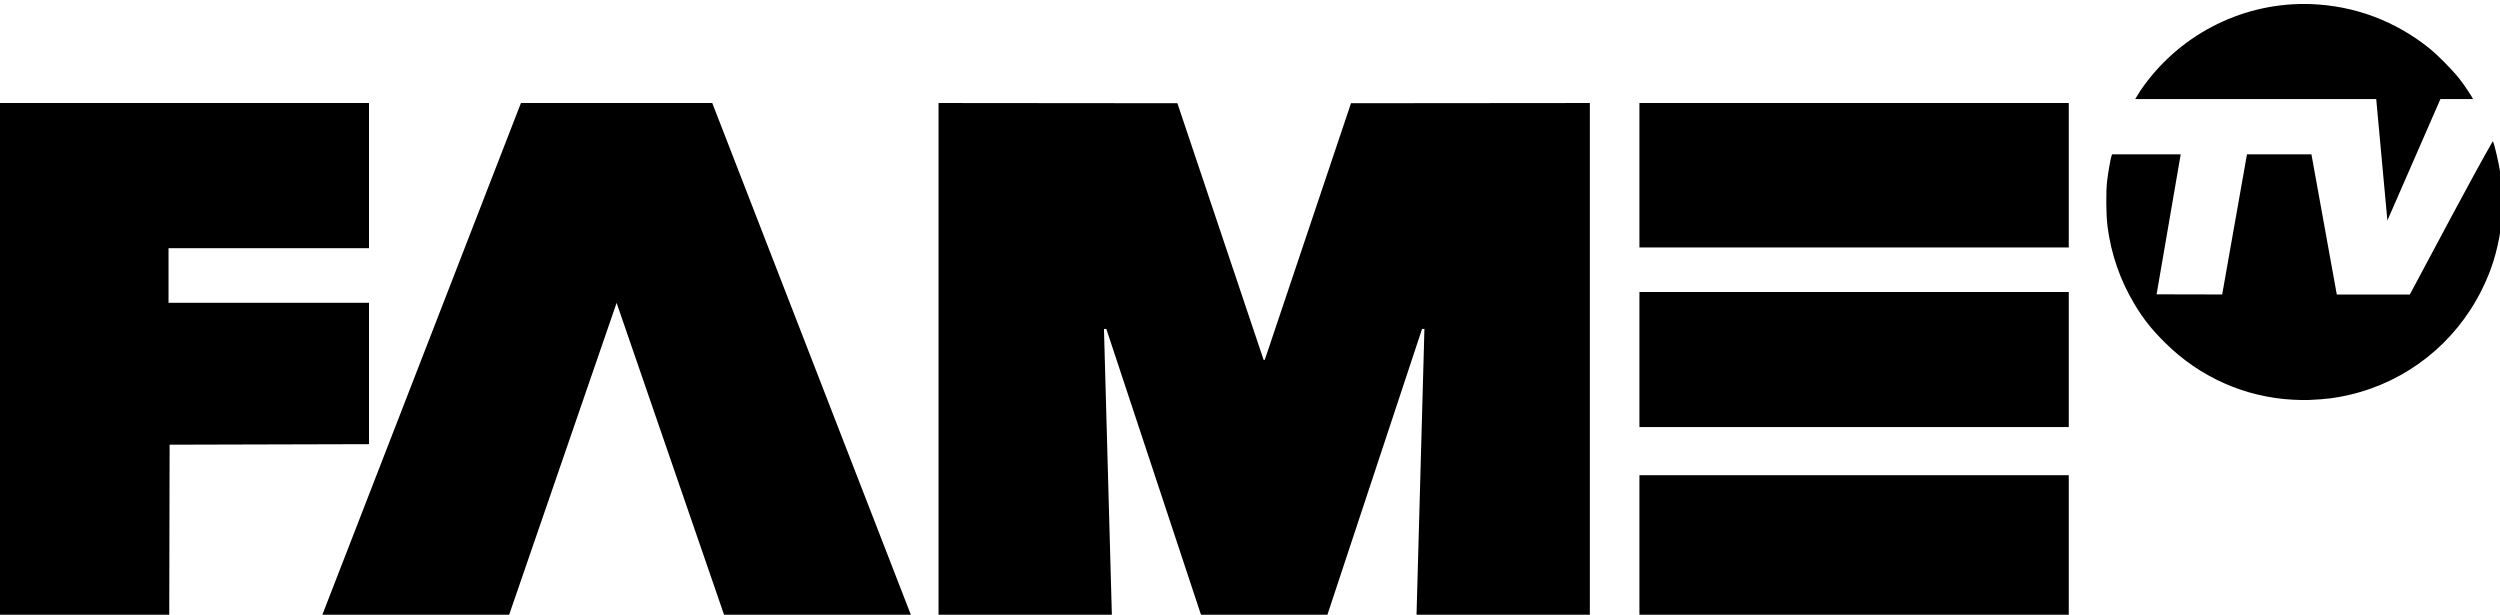
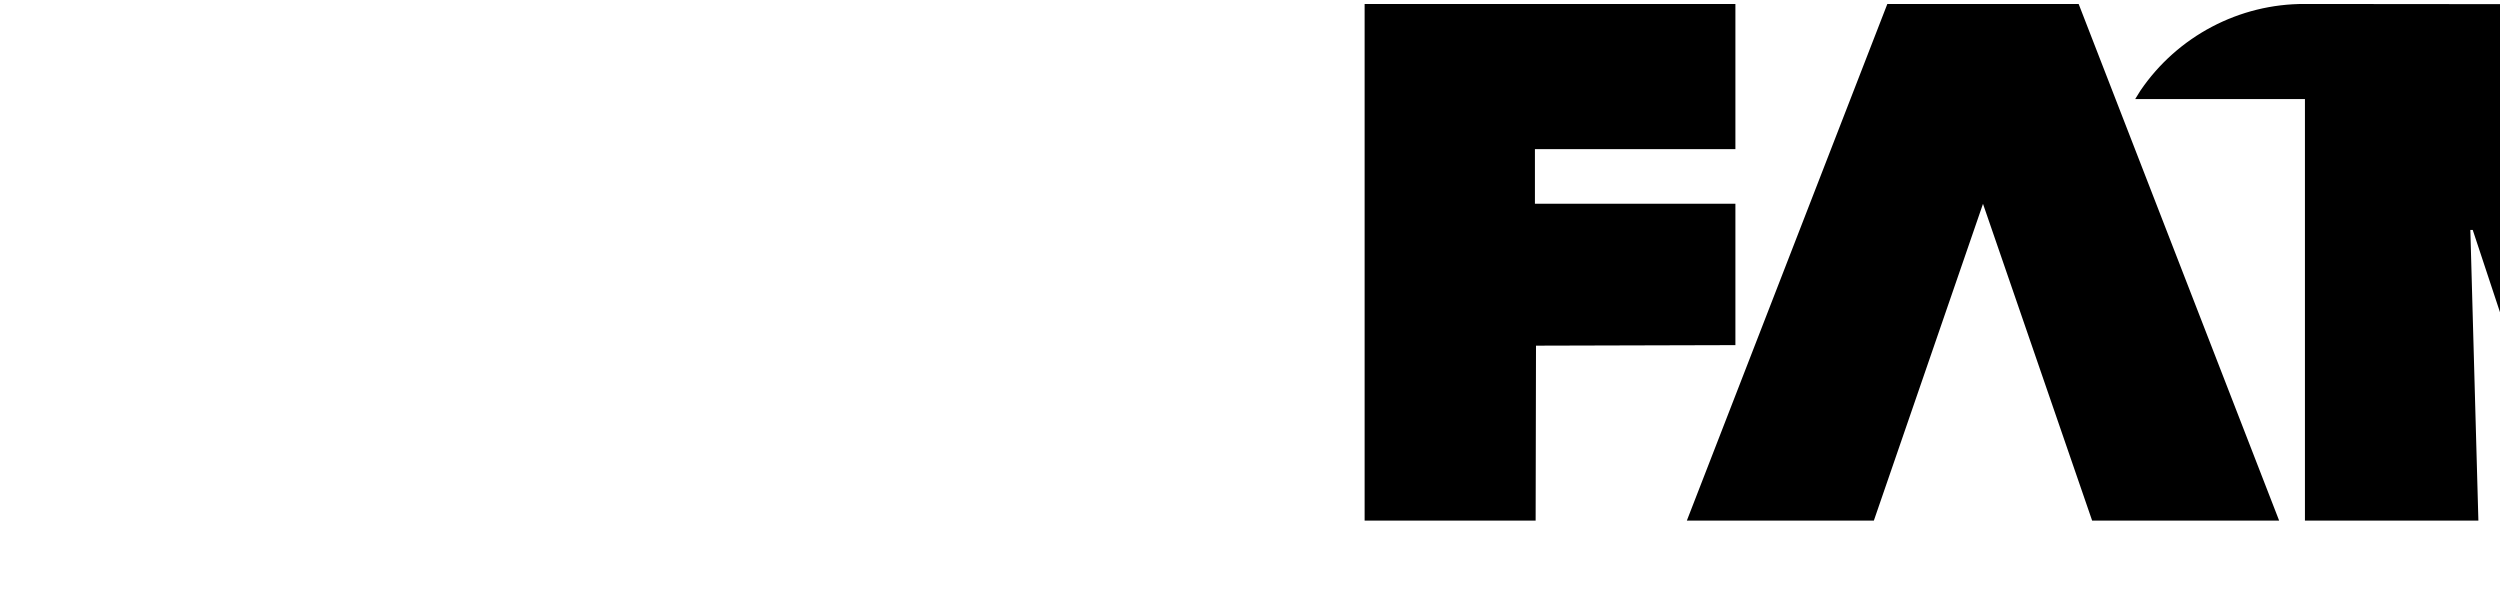
<svg xmlns="http://www.w3.org/2000/svg" id="svg8" width="1229.3mm" height="302.27mm" version="1.1" viewBox="0 0 1229.3 302.27">
  <g id="layer1" transform="translate(545.8 -1225.5)">
-     <path id="path4496" transform="scale(.265)" d="m2217.3 4631.9c-121.6-0.659-236.8 59.819-305.49 161.11l-9.494 15.396h447.26l20.706 225.27 98.411-225.27h60.393c0-1.809-15.887-26.159-25.932-38.73-13.002-16.272-40.071-43.548-55.402-55.826-63.075-50.513-138.39-78.654-218.67-81.697-3.935-0.149-7.864-0.233-11.787-0.254zm-2535.4 183.77v958.67h321.84l-14.91-539.42h4.406l178.65 539.42h228.53l178.65-539.42h4.406l-14.91 539.42h321.84v-958.67l-443.17 0.391-160.03 476.22h-2.121l-160.01-476.22zm-1056.8 0.01h-688v958.67h317.32l0.678-324.67 370-0.986v-262.35h-372v-101.33h372zm281.91 0-372.03 958.67h347l202.53-587.82 202.53 587.82h347l-372.03-958.67zm2075.4 0v268h796.67v-268zm1583.4 71.143c-0.045-0.01-0.094-0.01-0.146 0-44.523 78.101-105.83 195.08-153.74 284.19h-135.51l-47.062-260.13h-119.6l-46 260.05-121.71-0.258 44.752-259.8h-127.11l-1.215 2.662c-1.628 4.282-6.196 30.283-8.223 46.803-2.344 19.108-1.973 63.032 0.711 84 6.654 51.983 23.602 100.73 50.531 145.33 16.471 27.281 31.27 45.898 56.172 70.668 64.155 63.815 147.97 101.2 237.42 105.89 10.267 0.532 22.867 0.797 28 0.57 34.671-1.525 52.4-3.788 78.666-10.041 105.17-25.039 193.66-95.187 242.67-192.37 18.73-37.138 29.433-71.245 36.217-115.39 3.671-23.889 3.344-76.938-0.635-102.82-2.842-18.488-11.022-53.877-13.459-58.232-0.283-0.505-0.423-1.064-0.736-1.135zm-1583.4 279.52v250.67h796.67v-250.67zm0 340v268h796.67v-268z" stroke-width="1.333" />
+     <path id="path4496" transform="scale(.265)" d="m2217.3 4631.9c-121.6-0.659-236.8 59.819-305.49 161.11l-9.494 15.396h447.26l20.706 225.27 98.411-225.27h60.393c0-1.809-15.887-26.159-25.932-38.73-13.002-16.272-40.071-43.548-55.402-55.826-63.075-50.513-138.39-78.654-218.67-81.697-3.935-0.149-7.864-0.233-11.787-0.254zv958.67h321.84l-14.91-539.42h4.406l178.65 539.42h228.53l178.65-539.42h4.406l-14.91 539.42h321.84v-958.67l-443.17 0.391-160.03 476.22h-2.121l-160.01-476.22zm-1056.8 0.01h-688v958.67h317.32l0.678-324.67 370-0.986v-262.35h-372v-101.33h372zm281.91 0-372.03 958.67h347l202.53-587.82 202.53 587.82h347l-372.03-958.67zm2075.4 0v268h796.67v-268zm1583.4 71.143c-0.045-0.01-0.094-0.01-0.146 0-44.523 78.101-105.83 195.08-153.74 284.19h-135.51l-47.062-260.13h-119.6l-46 260.05-121.71-0.258 44.752-259.8h-127.11l-1.215 2.662c-1.628 4.282-6.196 30.283-8.223 46.803-2.344 19.108-1.973 63.032 0.711 84 6.654 51.983 23.602 100.73 50.531 145.33 16.471 27.281 31.27 45.898 56.172 70.668 64.155 63.815 147.97 101.2 237.42 105.89 10.267 0.532 22.867 0.797 28 0.57 34.671-1.525 52.4-3.788 78.666-10.041 105.17-25.039 193.66-95.187 242.67-192.37 18.73-37.138 29.433-71.245 36.217-115.39 3.671-23.889 3.344-76.938-0.635-102.82-2.842-18.488-11.022-53.877-13.459-58.232-0.283-0.505-0.423-1.064-0.736-1.135zm-1583.4 279.52v250.67h796.67v-250.67zm0 340v268h796.67v-268z" stroke-width="1.333" />
  </g>
</svg>